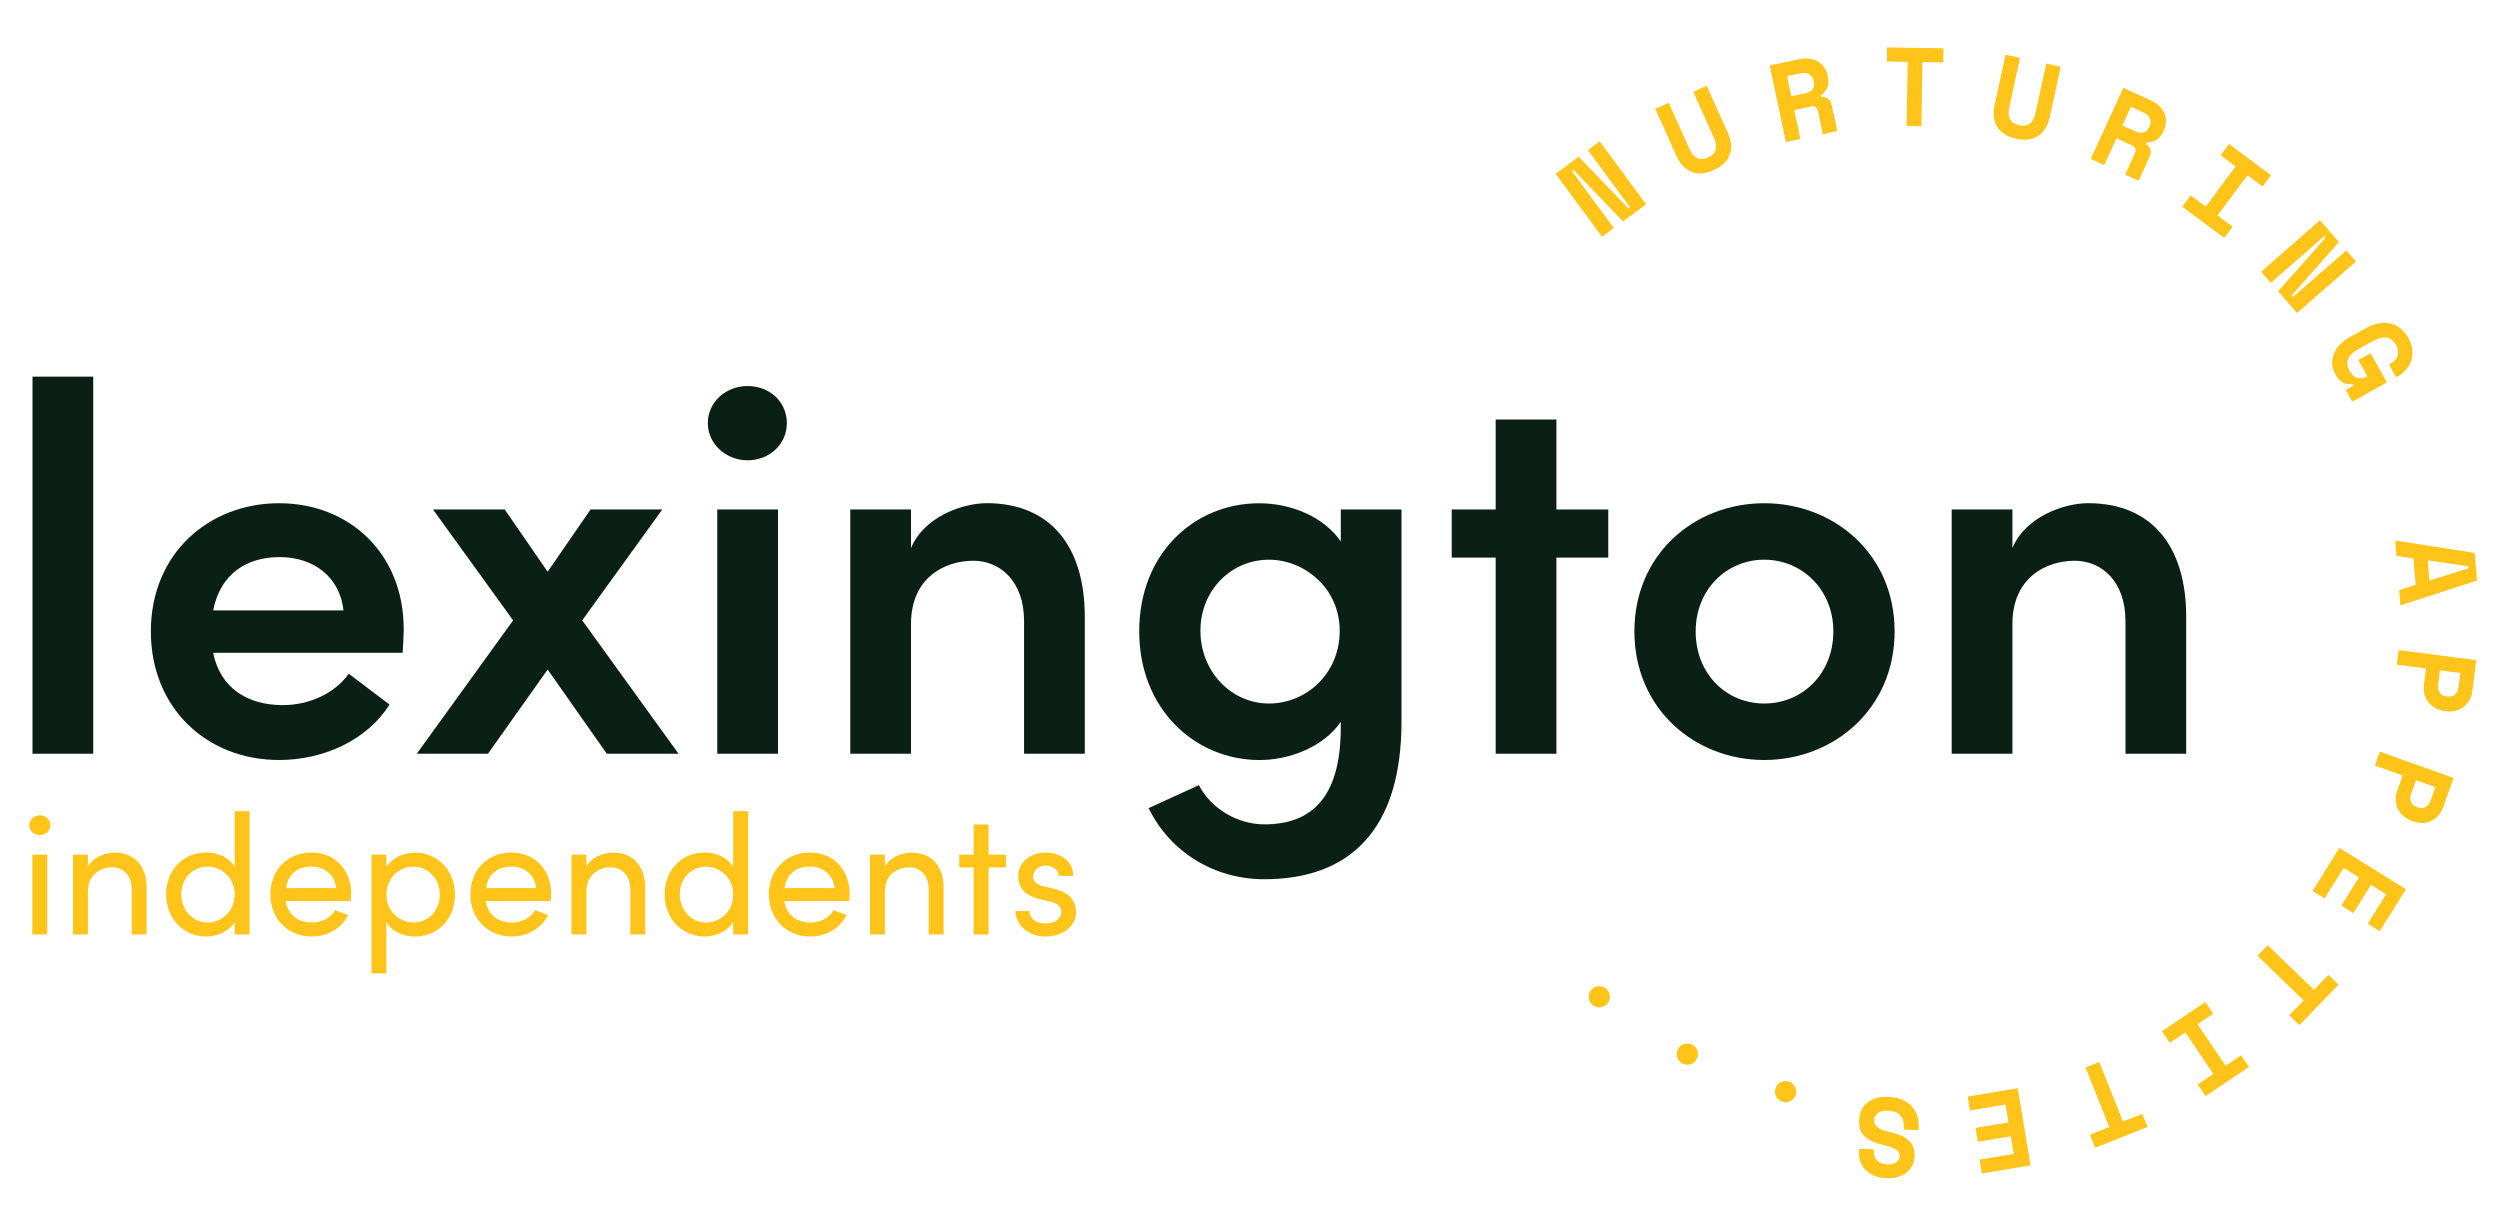
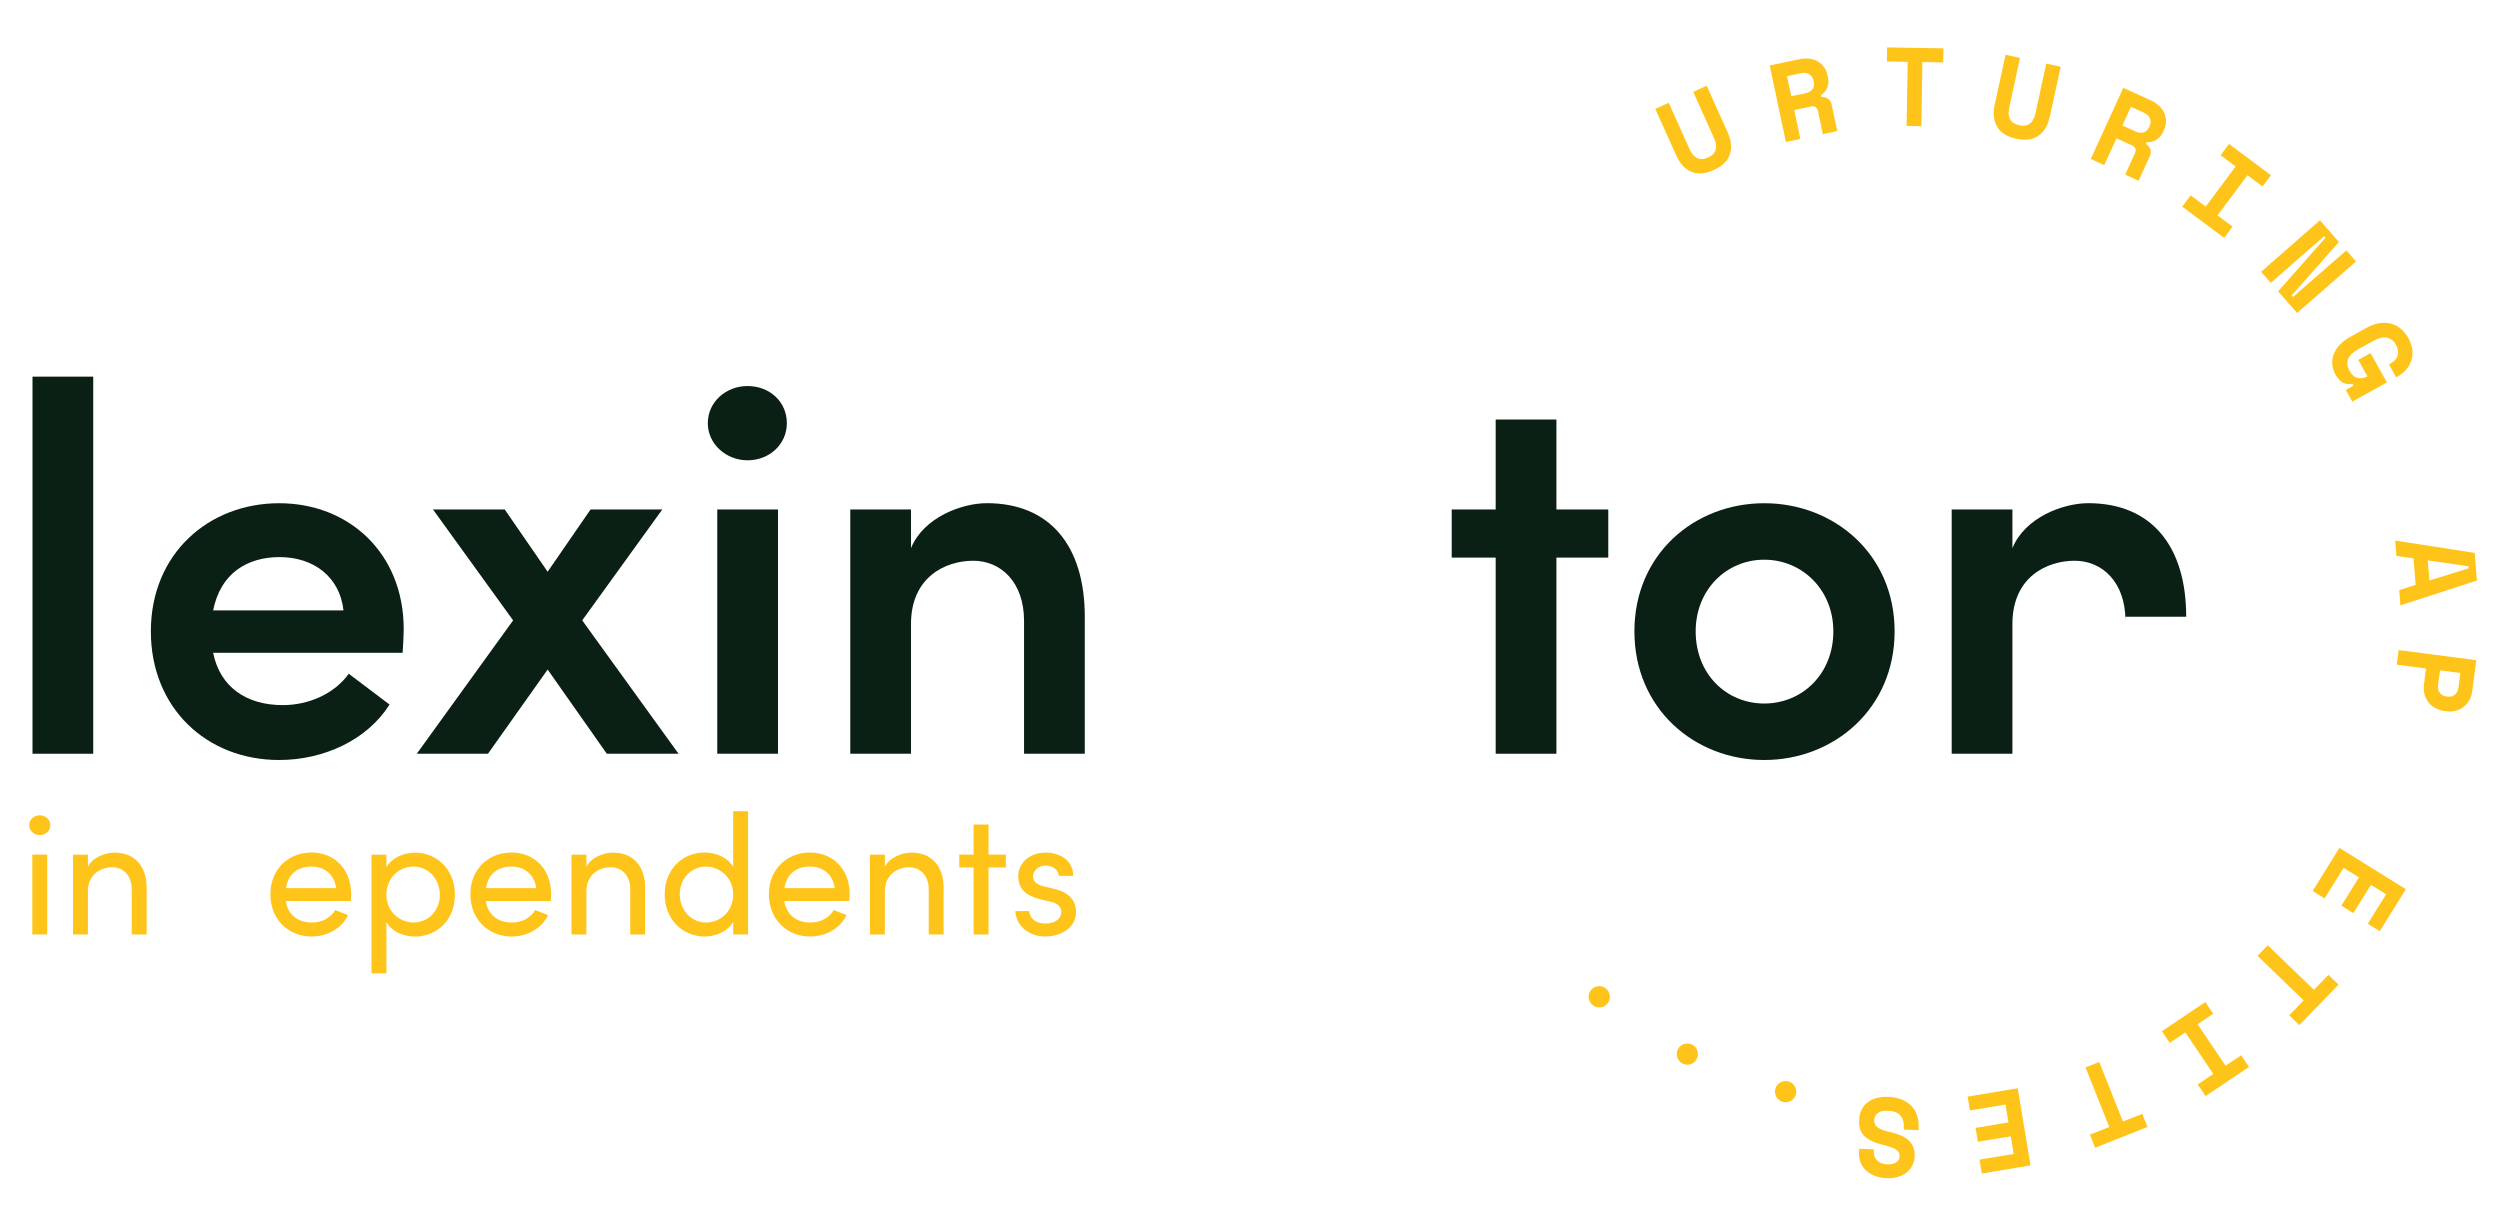
<svg xmlns="http://www.w3.org/2000/svg" width="441" height="217" viewBox="0 0 441 217" fill="none">
  <path d="M16.446 66.44H5.734V132.961H16.446V66.44Z" fill="#0A2014" />
  <path d="M60.592 107.678C59.948 101.772 55.333 98.272 49.324 98.272C43.598 98.272 38.894 101.129 37.597 107.678H60.592ZM71.023 115.154H37.597C38.797 121.148 43.413 124.383 49.88 124.383C54.495 124.383 59.022 122.355 61.518 118.847L68.719 124.287C64.748 130.563 57.081 134.063 49.236 134.063C36.397 134.063 26.611 124.834 26.611 111.372C26.611 97.62 36.864 88.769 49.236 88.769C61.518 88.769 71.216 97.532 71.216 111.002C71.208 112.201 71.12 113.585 71.023 115.154Z" fill="#0A2014" />
  <path d="M119.696 132.961H107.042L96.604 118.107L86.077 132.961H73.52L90.514 109.433L76.379 89.871H89.033L96.604 100.855L104.175 89.871H116.829L102.701 109.433L119.696 132.961Z" fill="#0A2014" />
  <path d="M126.526 89.871H137.238V132.953H126.526V89.871ZM124.859 74.647C124.859 70.865 128.089 68.097 131.875 68.097C135.757 68.097 138.802 70.865 138.802 74.647C138.802 78.341 135.757 81.197 131.875 81.197C128.097 81.197 124.859 78.341 124.859 74.647Z" fill="#0A2014" />
  <path d="M191.356 108.789V132.961H180.643V109.529C180.643 102.609 176.487 98.916 171.687 98.916C166.79 98.916 160.7 101.772 160.7 110.076V132.953H149.988V89.871H160.7V96.695C162.915 91.255 169.657 88.761 174.087 88.761C185.163 88.769 191.356 96.236 191.356 108.789Z" fill="#0A2014" />
-   <path d="M236.324 111.275C236.324 103.711 230.042 98.731 223.856 98.731C217.211 98.731 211.758 104.082 211.758 111.275C211.758 118.469 217.203 124.101 223.856 124.101C230.412 124.101 236.324 118.847 236.324 111.275ZM236.509 89.871H247.222V127.328C247.222 146.704 237.806 155.097 223.026 155.097C214.159 155.097 206.402 150.301 202.616 142.552L211.484 138.497C213.61 142.649 218.322 145.417 223.026 145.417C231.338 145.417 236.509 140.71 236.509 128.35V127.336C233.465 131.762 227.456 134.071 222.197 134.071C210.84 134.071 200.957 125.123 200.957 111.379C200.957 97.539 210.751 88.776 222.108 88.776C227.649 88.776 233.465 91.085 236.517 95.511V89.871H236.509Z" fill="#0A2014" />
  <path d="M283.7 89.871V98.361H274.551V132.961H263.838V98.361H256.082V89.871H263.838V74.004H274.551V89.871H283.7Z" fill="#0A2014" />
  <path d="M323.401 111.372C323.401 103.993 317.86 98.731 311.214 98.731C304.562 98.731 299.117 103.993 299.117 111.372C299.117 118.936 304.562 124.101 311.214 124.101C317.86 124.101 323.401 118.936 323.401 111.372ZM288.308 111.372C288.308 97.717 298.931 88.769 311.214 88.769C323.497 88.769 334.21 97.717 334.21 111.372C334.21 125.027 323.497 134.063 311.214 134.063C298.931 134.063 288.308 125.027 288.308 111.372Z" fill="#0A2014" />
-   <path d="M385.645 108.789V132.961H374.933V109.529C374.933 102.609 370.777 98.916 365.976 98.916C361.08 98.916 354.99 101.772 354.99 110.076V132.953H344.278V89.871H354.99V96.695C357.205 91.255 363.947 88.761 368.377 88.761C379.459 88.769 385.645 96.236 385.645 108.789Z" fill="#0A2014" />
-   <path d="M287.219 36.746L287.508 36.532L280.092 26.474L282.189 24.927L290.375 36.036L286.278 39.056L277.559 29.952L277.27 30.159L284.685 40.225L282.589 41.764L274.403 30.655L278.499 27.643L287.219 36.746Z" fill="#FFC419" />
+   <path d="M385.645 108.789H374.933V109.529C374.933 102.609 370.777 98.916 365.976 98.916C361.08 98.916 354.99 101.772 354.99 110.076V132.953H344.278V89.871H354.99V96.695C357.205 91.255 363.947 88.761 368.377 88.761C379.459 88.769 385.645 96.236 385.645 108.789Z" fill="#0A2014" />
  <path d="M301.058 15.12L304.762 23.358C305.406 24.794 305.532 26.096 305.14 27.251C304.747 28.405 303.799 29.323 302.295 29.997C300.798 30.67 299.48 30.774 298.354 30.3C297.228 29.826 296.339 28.872 295.694 27.436L291.99 19.206L294.368 18.14L298.072 26.378C298.405 27.118 298.842 27.621 299.376 27.887C299.917 28.154 300.554 28.117 301.295 27.784C302.035 27.451 302.487 26.999 302.65 26.422C302.813 25.845 302.724 25.186 302.391 24.446L298.687 16.208L301.058 15.12Z" fill="#FFC419" />
  <path d="M315.985 16.978L318.415 16.467C319.03 16.334 319.475 16.097 319.734 15.735C319.993 15.38 320.067 14.935 319.956 14.41L319.904 14.181C319.808 13.729 319.564 13.374 319.171 13.115C318.778 12.856 318.274 12.789 317.66 12.922L315.23 13.433L315.985 16.978ZM324.097 23.121L321.549 23.661L320.697 19.613C320.63 19.302 320.497 19.073 320.297 18.91C320.097 18.747 319.808 18.71 319.438 18.791L316.504 19.413L317.578 24.505L315.03 25.045L312.177 11.546L317.348 10.458C318.045 10.31 318.675 10.28 319.245 10.361C319.815 10.443 320.312 10.621 320.734 10.88C321.164 11.146 321.512 11.486 321.793 11.894C322.075 12.301 322.275 12.767 322.379 13.278L322.475 13.736C322.594 14.291 322.549 14.839 322.356 15.38C322.164 15.927 321.786 16.393 321.223 16.778L321.297 17.126C321.756 17.082 322.149 17.178 322.475 17.422C322.801 17.659 323.016 18.007 323.105 18.458L324.097 23.121Z" fill="#FFC419" />
  <path d="M332.884 8.363L332.847 10.85L336.514 10.909L336.328 22.218L338.936 22.262L339.114 10.946L342.788 11.005L342.826 8.526L332.884 8.363Z" fill="#FFC419" />
  <path d="M363.509 11.775L361.583 20.597C361.25 22.137 360.576 23.254 359.568 23.95C358.561 24.646 357.257 24.816 355.649 24.468C354.042 24.12 352.93 23.417 352.301 22.366C351.671 21.315 351.53 20.02 351.864 18.48L353.782 9.658L356.331 10.213L354.412 19.036C354.242 19.835 354.286 20.494 354.568 21.026C354.842 21.559 355.375 21.907 356.175 22.085C356.975 22.255 357.605 22.159 358.079 21.789C358.546 21.419 358.872 20.841 359.042 20.042L360.961 11.22L363.509 11.775Z" fill="#FFC419" />
  <path d="M374.385 22.137L376.644 23.165C377.215 23.424 377.718 23.491 378.141 23.358C378.563 23.225 378.889 22.914 379.111 22.425L379.208 22.211C379.4 21.796 379.415 21.36 379.259 20.923C379.096 20.479 378.733 20.131 378.156 19.864L375.896 18.836L374.385 22.137ZM377.252 31.891L374.881 30.811L376.6 27.044C376.733 26.755 376.763 26.488 376.696 26.244C376.629 25.993 376.422 25.793 376.074 25.637L373.348 24.394L371.184 29.123L368.814 28.043L374.548 15.491L379.356 17.681C380 17.977 380.526 18.325 380.934 18.732C381.341 19.132 381.637 19.569 381.823 20.035C382.008 20.501 382.089 20.982 382.075 21.478C382.06 21.974 381.941 22.462 381.719 22.943L381.519 23.373C381.289 23.891 380.926 24.305 380.445 24.631C379.963 24.956 379.385 25.105 378.696 25.082L378.548 25.408C378.948 25.645 379.2 25.956 379.326 26.348C379.445 26.733 379.408 27.14 379.215 27.554L377.252 31.891Z" fill="#FFC419" />
  <path d="M393.194 25.393L400.603 30.907L399.114 32.898L396.454 30.914L391.172 37.997L393.831 39.973L392.35 41.964L384.942 36.45L386.431 34.459L389.09 36.443L394.365 29.36L391.713 27.384L393.194 25.393Z" fill="#FFC419" />
  <path d="M404.24 52.126L404.477 52.392L413.893 44.17L415.604 46.124L405.211 55.212L401.862 51.386L410.211 41.942L409.974 41.675L400.566 49.898L398.847 47.944L409.241 38.856L412.589 42.69L404.24 52.126Z" fill="#FFC419" />
  <path d="M418.175 62.288L421.049 67.461L414.945 70.843L413.797 68.778L415.145 68.031L414.975 67.72C414.449 67.831 413.93 67.772 413.404 67.557C412.886 67.335 412.404 66.832 411.967 66.055C411.663 65.5 411.478 64.93 411.419 64.33C411.359 63.731 411.434 63.146 411.641 62.561C411.848 61.977 412.204 61.414 412.693 60.874C413.182 60.334 413.826 59.838 414.634 59.394L417.464 57.825C418.249 57.388 418.997 57.122 419.731 57.011C420.457 56.9 421.138 56.929 421.775 57.092C422.413 57.255 422.983 57.558 423.502 57.995C424.02 58.432 424.465 58.979 424.835 59.645C425.22 60.334 425.45 61.015 425.524 61.673C425.598 62.339 425.546 62.968 425.361 63.568C425.176 64.168 424.865 64.708 424.442 65.204C424.013 65.692 423.502 66.114 422.887 66.447L422.679 66.558L421.42 64.286L421.627 64.168C422.353 63.768 422.798 63.272 422.961 62.695C423.124 62.117 423.02 61.488 422.642 60.807C422.287 60.163 421.775 59.756 421.116 59.579C420.457 59.401 419.605 59.608 418.553 60.186L415.997 61.599C414.13 62.628 413.626 63.908 414.464 65.426C414.841 66.099 415.308 66.514 415.864 66.669C416.419 66.817 417.005 66.721 417.612 66.388L416.004 63.494L418.175 62.288Z" fill="#FFC419" />
  <path d="M428.258 98.849L435.429 99.892L435.459 100.248L428.547 102.401L428.258 98.849ZM422.731 98.064L425.739 98.494L426.117 103.171L423.22 104.082L423.435 106.79L436.933 102.401L436.54 97.532L422.509 95.356L422.731 98.064Z" fill="#FFC419" />
  <path d="M430.413 118.247L430.08 120.771C430.006 121.341 430.102 121.815 430.376 122.192C430.643 122.562 431.028 122.784 431.525 122.851L431.762 122.88C432.258 122.947 432.68 122.829 433.036 122.54C433.392 122.251 433.606 121.815 433.681 121.245L434.007 118.721L430.413 118.247ZM427.947 117.922L422.783 117.248L423.124 114.673L436.814 116.456L436.118 121.807C436.029 122.51 435.836 123.11 435.54 123.598C435.244 124.087 434.888 124.486 434.473 124.782C434.058 125.078 433.599 125.286 433.103 125.397C432.606 125.508 432.103 125.537 431.606 125.471L431.139 125.411C430.628 125.345 430.147 125.189 429.68 124.953C429.213 124.716 428.813 124.398 428.473 123.998C428.132 123.606 427.88 123.132 427.709 122.577C427.546 122.022 427.509 121.4 427.598 120.69L427.947 117.922Z" fill="#FFC419" />
-   <path d="M426.183 137.631L425.331 140.021C425.139 140.569 425.131 141.05 425.317 141.472C425.502 141.894 425.828 142.19 426.295 142.36L426.517 142.441C426.983 142.612 427.428 142.589 427.835 142.382C428.243 142.175 428.547 141.798 428.747 141.25L429.606 138.859L426.183 137.631ZM423.842 136.794L418.938 135.04L419.812 132.591L432.814 137.231L430.999 142.316C430.762 142.982 430.443 143.529 430.051 143.944C429.658 144.358 429.221 144.669 428.754 144.869C428.287 145.069 427.791 145.172 427.28 145.18C426.769 145.187 426.28 145.106 425.806 144.936L425.361 144.773C424.88 144.603 424.435 144.351 424.028 144.018C423.62 143.685 423.294 143.285 423.05 142.834C422.805 142.375 422.657 141.857 422.605 141.287C422.561 140.71 422.657 140.088 422.894 139.422L423.842 136.794Z" fill="#FFC419" />
  <path d="M424.398 156.859L419.79 164.252L417.679 162.942L420.909 157.754L418.234 156.089L415.123 161.077L413.019 159.76L416.123 154.772L413.412 153.092L410.056 158.48L407.944 157.17L412.671 149.569L424.398 156.859Z" fill="#FFC419" />
  <path d="M412.515 173.689L405.611 180.831L403.818 179.106L406.366 176.472L398.225 168.604L400.032 166.739L408.181 174.599L410.73 171.964L412.515 173.689Z" fill="#FFC419" />
  <path d="M396.721 188.21L389.061 193.354L387.675 191.296L390.424 189.446L385.497 182.119L382.749 183.962L381.356 181.904L389.023 176.76L390.409 178.818L387.66 180.668L392.587 187.995L395.335 186.152L396.721 188.21Z" fill="#FFC419" />
  <path d="M378.815 198.793L369.577 202.464L368.666 200.155L372.073 198.801L367.888 188.291L370.303 187.329L374.488 197.839L377.896 196.484L378.815 198.793Z" fill="#FFC419" />
  <path d="M347.093 193.435L347.5 195.885L353.768 194.841L354.286 197.994L348.493 198.956L348.9 201.406L354.694 200.444L355.22 203.552L349.182 204.551L349.589 207.001L358.19 205.573L355.923 191.962L347.093 193.435Z" fill="#FFC419" />
  <path d="M330.55 203.227C330.52 203.774 330.713 204.27 331.12 204.692C331.528 205.121 332.121 205.351 332.891 205.388C333.55 205.417 334.076 205.306 334.469 205.055C334.862 204.803 335.069 204.448 335.091 203.989C335.099 203.752 335.062 203.537 334.98 203.345C334.899 203.153 334.743 202.975 334.521 202.812C334.299 202.649 334.002 202.501 333.632 202.368C333.261 202.235 332.795 202.102 332.217 201.968C330.787 201.643 329.698 201.147 328.965 200.496C328.231 199.844 327.89 198.912 327.95 197.705L327.964 197.469C327.994 196.825 328.135 196.247 328.387 195.744C328.639 195.233 328.994 194.812 329.439 194.464C329.891 194.116 330.431 193.857 331.054 193.687C331.676 193.516 332.38 193.45 333.158 193.487C334.061 193.531 334.854 193.694 335.536 193.983C336.21 194.271 336.773 194.649 337.21 195.122C337.647 195.596 337.973 196.144 338.18 196.765C338.388 197.387 338.477 198.061 338.447 198.778L338.418 199.371L335.817 199.252L335.839 198.778C335.877 197.95 335.669 197.283 335.21 196.765C334.75 196.247 334.017 195.973 333.01 195.929C332.224 195.892 331.632 196.033 331.231 196.358C330.839 196.684 330.624 197.084 330.609 197.55C330.594 197.772 330.624 197.987 330.698 198.194C330.772 198.401 330.898 198.586 331.083 198.764C331.276 198.934 331.535 199.097 331.876 199.245C332.209 199.393 332.639 199.526 333.158 199.637C333.854 199.785 334.476 199.97 335.047 200.185C335.617 200.399 336.106 200.681 336.521 201.014C336.928 201.347 337.247 201.761 337.462 202.242C337.677 202.723 337.766 203.308 337.736 203.989L337.729 204.107C337.699 204.67 337.566 205.188 337.314 205.654C337.062 206.12 336.721 206.527 336.291 206.86C335.862 207.201 335.351 207.445 334.758 207.623C334.165 207.793 333.506 207.86 332.78 207.83C331.965 207.793 331.246 207.645 330.631 207.386C330.009 207.127 329.498 206.786 329.083 206.379C328.676 205.965 328.372 205.499 328.179 204.973C327.987 204.455 327.905 203.907 327.927 203.345L327.957 202.634L330.557 202.753L330.55 203.227Z" fill="#FFC419" />
  <path d="M313.163 192.088C313.229 191.836 313.341 191.607 313.496 191.414C313.652 191.222 313.829 191.059 314.037 190.948C314.244 190.837 314.474 190.756 314.718 190.719C314.97 190.682 315.215 190.697 315.452 190.756C315.704 190.822 315.926 190.933 316.119 191.089C316.311 191.237 316.467 191.414 316.593 191.622C316.719 191.821 316.793 192.051 316.837 192.295C316.874 192.547 316.859 192.791 316.793 193.05C316.726 193.302 316.615 193.531 316.459 193.724C316.304 193.916 316.126 194.079 315.919 194.19C315.711 194.301 315.489 194.382 315.244 194.419C315.007 194.456 314.755 194.441 314.504 194.375C314.259 194.316 314.044 194.205 313.844 194.049C313.652 193.894 313.489 193.716 313.363 193.516C313.237 193.317 313.155 193.087 313.126 192.843C313.074 192.591 313.089 192.347 313.163 192.088Z" fill="#FFC419" />
  <path d="M295.968 185.101C296.087 184.864 296.242 184.672 296.435 184.509C296.627 184.346 296.842 184.235 297.064 184.169C297.294 184.102 297.531 184.073 297.783 184.087C298.035 184.102 298.265 184.169 298.494 184.28C298.731 184.398 298.924 184.554 299.08 184.739C299.235 184.924 299.346 185.131 299.428 185.36C299.502 185.582 299.531 185.819 299.517 186.071C299.502 186.322 299.435 186.567 299.309 186.796C299.191 187.026 299.035 187.225 298.842 187.388C298.65 187.551 298.442 187.662 298.213 187.729C297.983 187.795 297.753 187.825 297.509 187.81C297.265 187.795 297.027 187.729 296.79 187.61C296.568 187.499 296.376 187.344 296.22 187.151C296.057 186.959 295.938 186.752 295.864 186.53C295.79 186.308 295.761 186.071 295.775 185.819C295.783 185.575 295.85 185.338 295.968 185.101Z" fill="#FFC419" />
  <path d="M280.655 174.644C280.818 174.444 281.011 174.281 281.233 174.162C281.455 174.044 281.685 173.977 281.922 173.963C282.159 173.948 282.396 173.97 282.641 174.037C282.885 174.103 283.1 174.222 283.293 174.377C283.5 174.54 283.656 174.732 283.767 174.954C283.878 175.169 283.944 175.398 283.974 175.635C284.004 175.872 283.981 176.109 283.915 176.346C283.848 176.583 283.73 176.805 283.567 177.012C283.396 177.212 283.204 177.375 282.981 177.493C282.759 177.611 282.529 177.678 282.292 177.693C282.055 177.715 281.818 177.693 281.581 177.626C281.344 177.56 281.129 177.449 280.922 177.278C280.729 177.123 280.574 176.93 280.455 176.708C280.344 176.486 280.27 176.257 280.24 176.028C280.211 175.791 280.233 175.554 280.3 175.317C280.366 175.073 280.485 174.851 280.655 174.644Z" fill="#FFC419" />
  <path d="M5.697 150.753H8.327V164.844H5.697V150.753ZM5.156 145.565C5.156 144.566 6.001 143.818 7.001 143.818C8.031 143.818 8.875 144.573 8.875 145.565C8.875 146.564 8.031 147.311 7.001 147.311C6.001 147.311 5.156 146.556 5.156 145.565Z" fill="#FFC419" />
  <path d="M25.87 156.696V164.844H23.24V156.851C23.24 154.498 21.788 152.988 19.825 152.988C17.861 152.988 15.505 154.165 15.505 157.214V164.844H12.876V150.76H15.505V152.899C16.35 151.182 18.647 150.398 20.188 150.398C23.699 150.39 25.899 152.744 25.87 156.696Z" fill="#FFC419" />
-   <path d="M41.398 157.754C41.398 154.705 38.923 152.87 36.597 152.87C34.034 152.87 31.974 154.92 31.974 157.754C31.974 160.559 34.026 162.735 36.597 162.735C39.13 162.728 41.398 160.767 41.398 157.754ZM41.398 143.093H44.027V164.845H41.398V162.639C40.464 164.238 38.404 165.2 36.382 165.2C32.515 165.2 29.315 162.217 29.315 157.776C29.315 153.314 32.485 150.383 36.352 150.383C38.464 150.383 40.457 151.286 41.398 152.944V143.093Z" fill="#FFC419" />
  <path d="M59.311 156.666C58.977 154.254 57.258 152.862 54.932 152.862C52.547 152.862 50.858 154.128 50.435 156.666H59.311ZM61.881 158.931H50.406C50.798 161.433 52.614 162.735 55.029 162.735C56.747 162.735 58.318 161.951 59.133 160.53L61.4 161.433C60.192 163.875 57.659 165.2 54.94 165.2C50.925 165.2 47.694 162.21 47.694 157.747C47.694 153.284 50.925 150.383 54.94 150.383C58.955 150.383 61.948 153.277 61.948 157.747C61.941 158.147 61.911 158.539 61.881 158.931Z" fill="#FFC419" />
  <path d="M77.587 157.843C77.587 155.038 75.535 152.862 72.934 152.862C70.43 152.862 68.163 154.823 68.163 157.843C68.163 160.892 70.638 162.728 72.934 162.728C75.535 162.728 77.587 160.678 77.587 157.843ZM80.246 157.813C80.246 162.276 77.076 165.207 73.209 165.207C71.097 165.207 69.097 164.304 68.163 162.646V171.698H65.534V150.76H68.163V152.966C69.097 151.367 71.156 150.405 73.179 150.405C77.046 150.39 80.246 153.38 80.246 157.813Z" fill="#FFC419" />
  <path d="M94.596 156.666C94.263 154.254 92.544 152.862 90.218 152.862C87.832 152.862 86.143 154.128 85.721 156.666H94.596ZM97.159 158.931H85.684C86.077 161.433 87.892 162.735 90.307 162.735C92.026 162.735 93.596 161.951 94.411 160.53L96.678 161.433C95.47 163.875 92.937 165.2 90.218 165.2C86.203 165.2 82.973 162.21 82.973 157.747C82.973 153.284 86.203 150.383 90.218 150.383C94.233 150.383 97.226 153.277 97.226 157.747C97.219 158.147 97.189 158.539 97.159 158.931Z" fill="#FFC419" />
  <path d="M113.806 156.696V164.844H111.176V156.851C111.176 154.498 109.724 152.988 107.761 152.988C105.798 152.988 103.442 154.165 103.442 157.214V164.844H100.812V150.76H103.442V152.899C104.286 151.182 106.583 150.398 108.124 150.398C111.635 150.39 113.836 152.744 113.806 156.696Z" fill="#FFC419" />
  <path d="M129.334 157.754C129.334 154.705 126.859 152.87 124.533 152.87C121.97 152.87 119.91 154.92 119.91 157.754C119.91 160.559 121.962 162.735 124.533 162.735C127.067 162.728 129.334 160.767 129.334 157.754ZM129.334 143.093H131.964V164.845H129.334V162.639C128.4 164.238 126.341 165.2 124.318 165.2C120.451 165.2 117.251 162.217 117.251 157.776C117.251 153.314 120.421 150.383 124.289 150.383C126.4 150.383 128.393 151.286 129.334 152.944V143.093Z" fill="#FFC419" />
  <path d="M147.247 156.666C146.914 154.254 145.195 152.862 142.869 152.862C140.483 152.862 138.794 154.128 138.372 156.666H147.247ZM149.818 158.931H138.342C138.735 161.433 140.55 162.735 142.965 162.735C144.684 162.735 146.254 161.951 147.069 160.53L149.336 161.433C148.129 163.875 145.595 165.2 142.876 165.2C138.861 165.2 135.631 162.21 135.631 157.747C135.631 153.284 138.861 150.383 142.876 150.383C146.891 150.383 149.884 153.277 149.884 157.747C149.877 158.147 149.847 158.539 149.818 158.931Z" fill="#FFC419" />
  <path d="M166.457 156.696V164.844H163.827V156.851C163.827 154.498 162.375 152.988 160.411 152.988C158.448 152.988 156.092 154.165 156.092 157.214V164.844H153.462V150.76H156.092V152.899C156.937 151.182 159.233 150.398 160.774 150.398C164.286 150.39 166.486 152.744 166.457 156.696Z" fill="#FFC419" />
  <path d="M177.428 150.753V153.018H174.376V164.844H171.746V153.018H169.213V150.753H171.746V145.446H174.376V150.753H177.428Z" fill="#FFC419" />
  <path d="M179.117 160.707H181.562C181.592 161.914 182.651 162.913 184.37 162.913C186.148 162.913 187.207 162.039 187.207 160.892C187.207 159.834 186.392 159.294 185.274 159.049L183.34 158.598C180.984 157.961 179.621 156.822 179.621 154.557C179.621 152.233 181.614 150.398 184.451 150.398C186.837 150.398 189.311 151.663 189.311 154.498H186.77C186.74 153.41 185.622 152.685 184.503 152.685C183.147 152.685 182.236 153.558 182.236 154.646C182.236 155.608 183.14 156.126 184.051 156.333L186.133 156.844C189.059 157.569 189.815 159.316 189.815 160.915C189.815 163.542 187.274 165.2 184.348 165.2C181.836 165.2 179.243 163.601 179.117 160.707Z" fill="#FFC419" />
</svg>